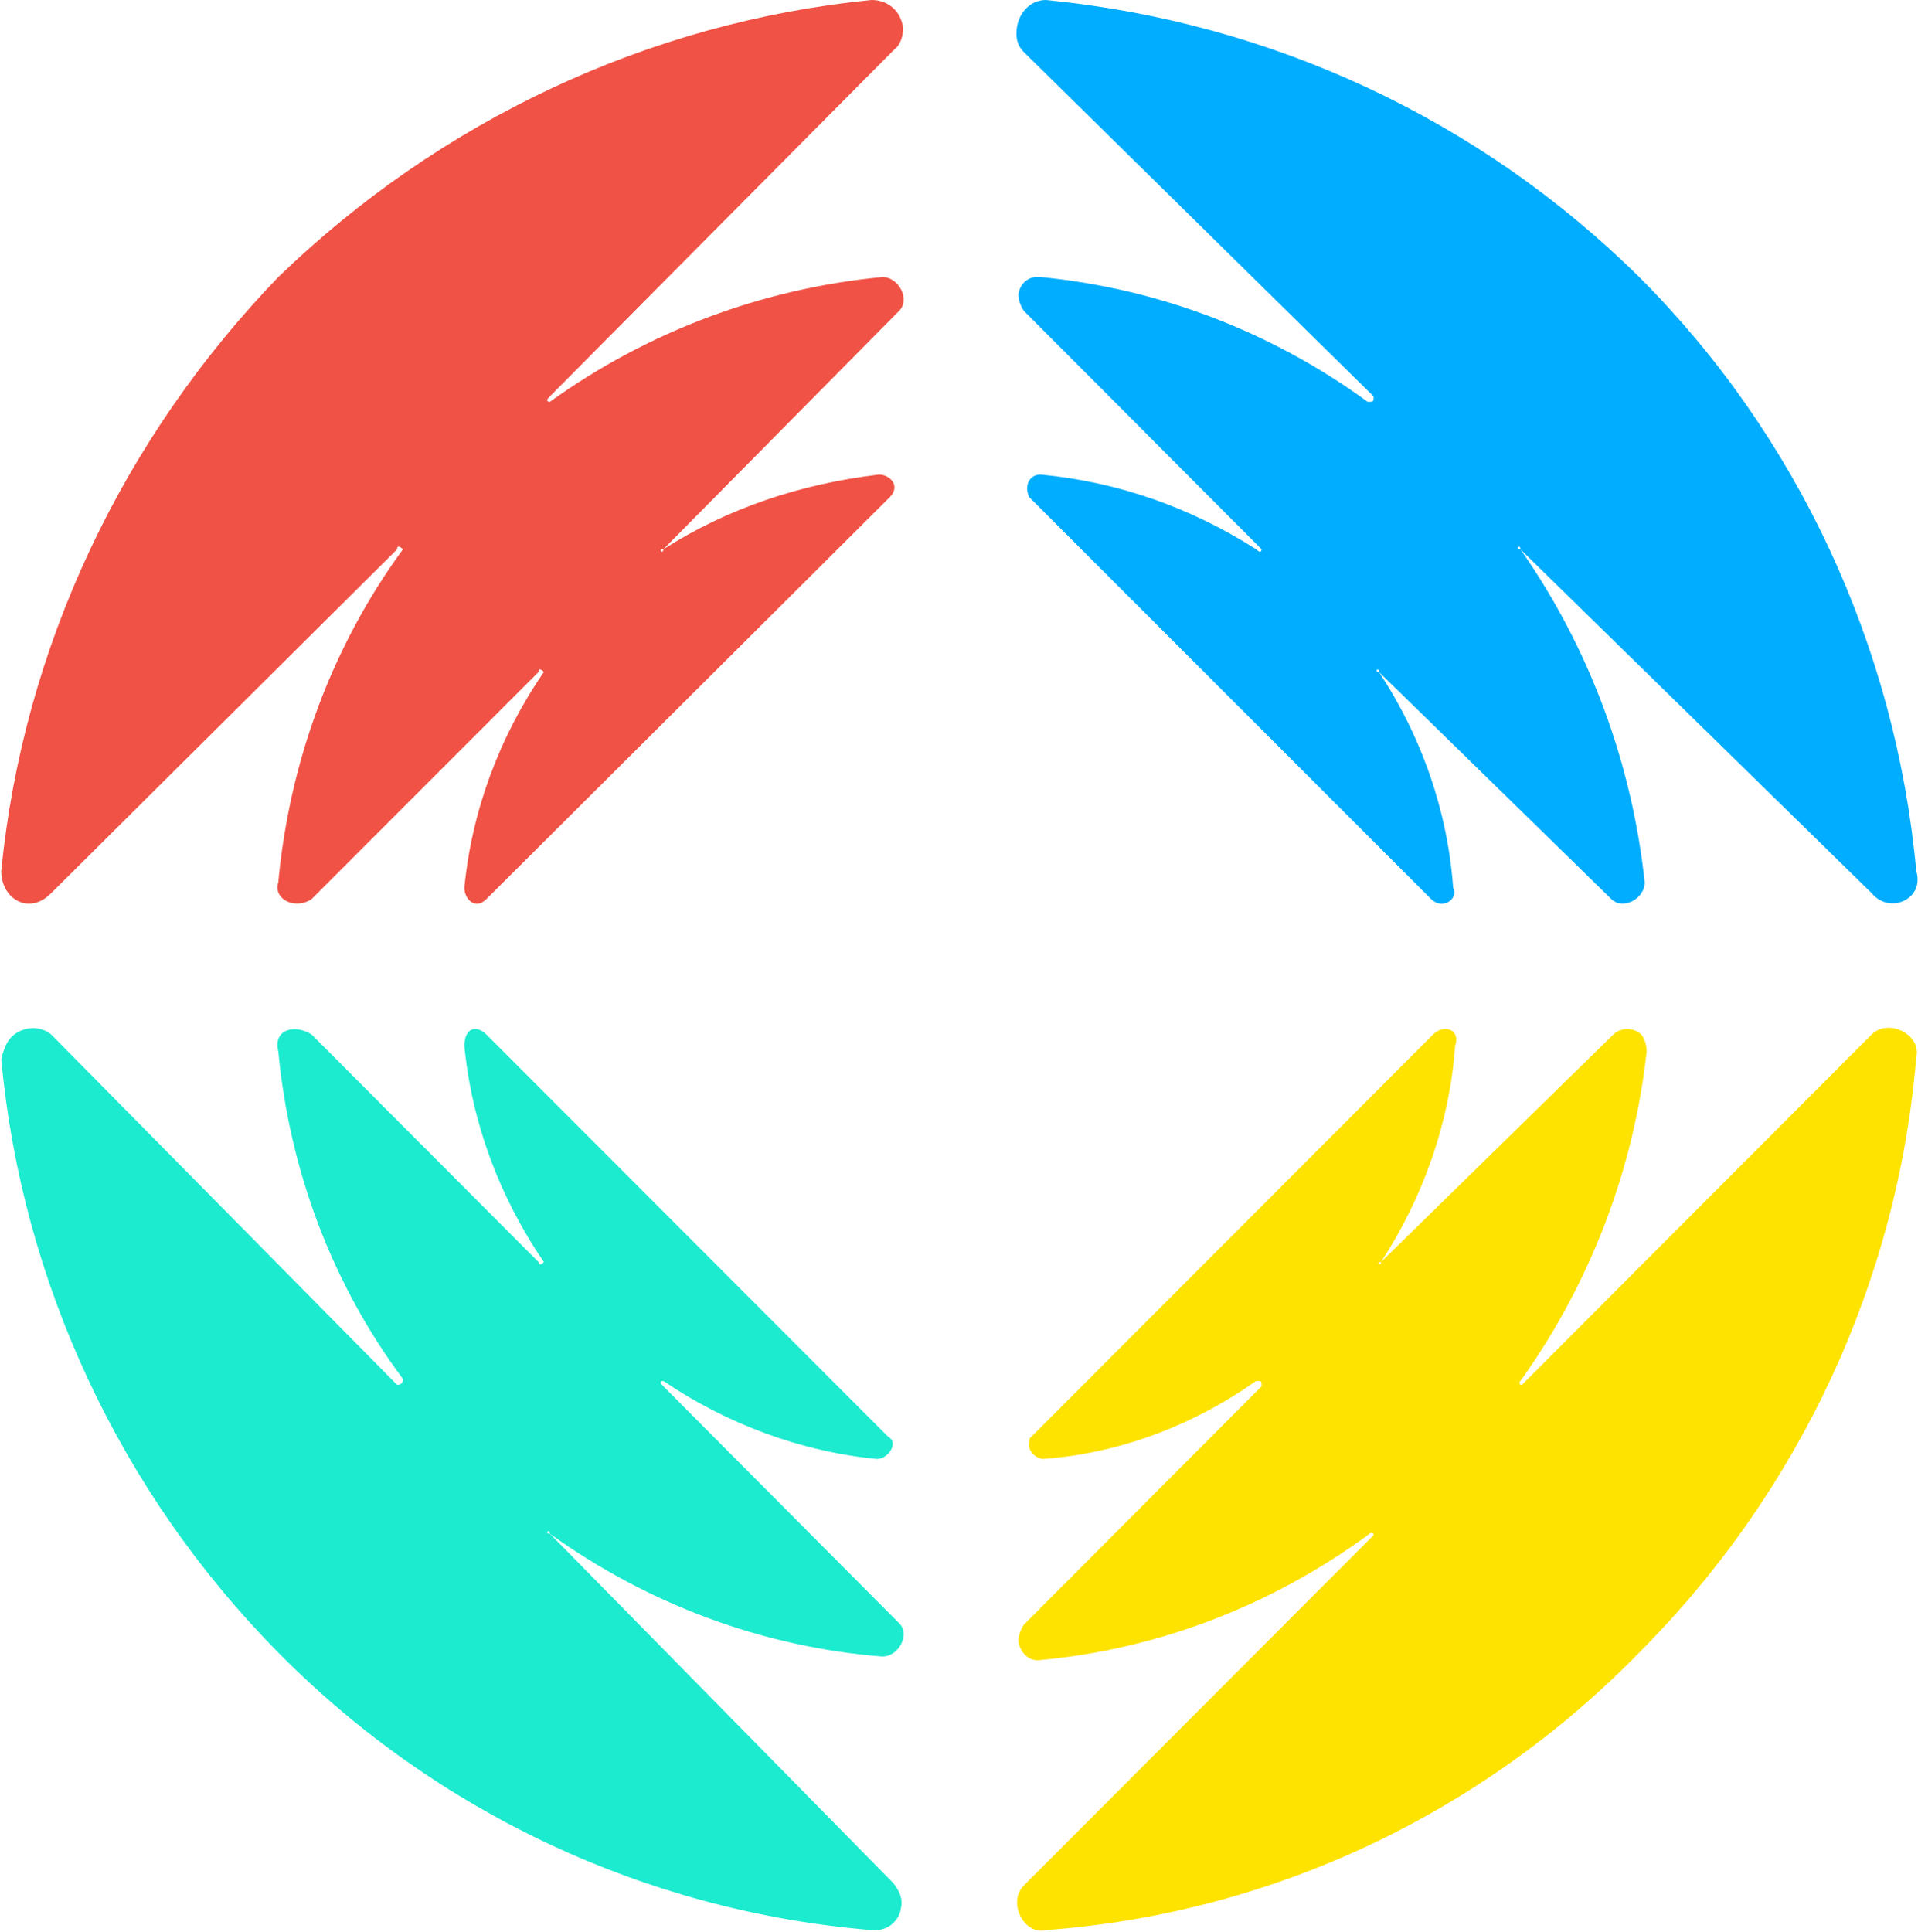
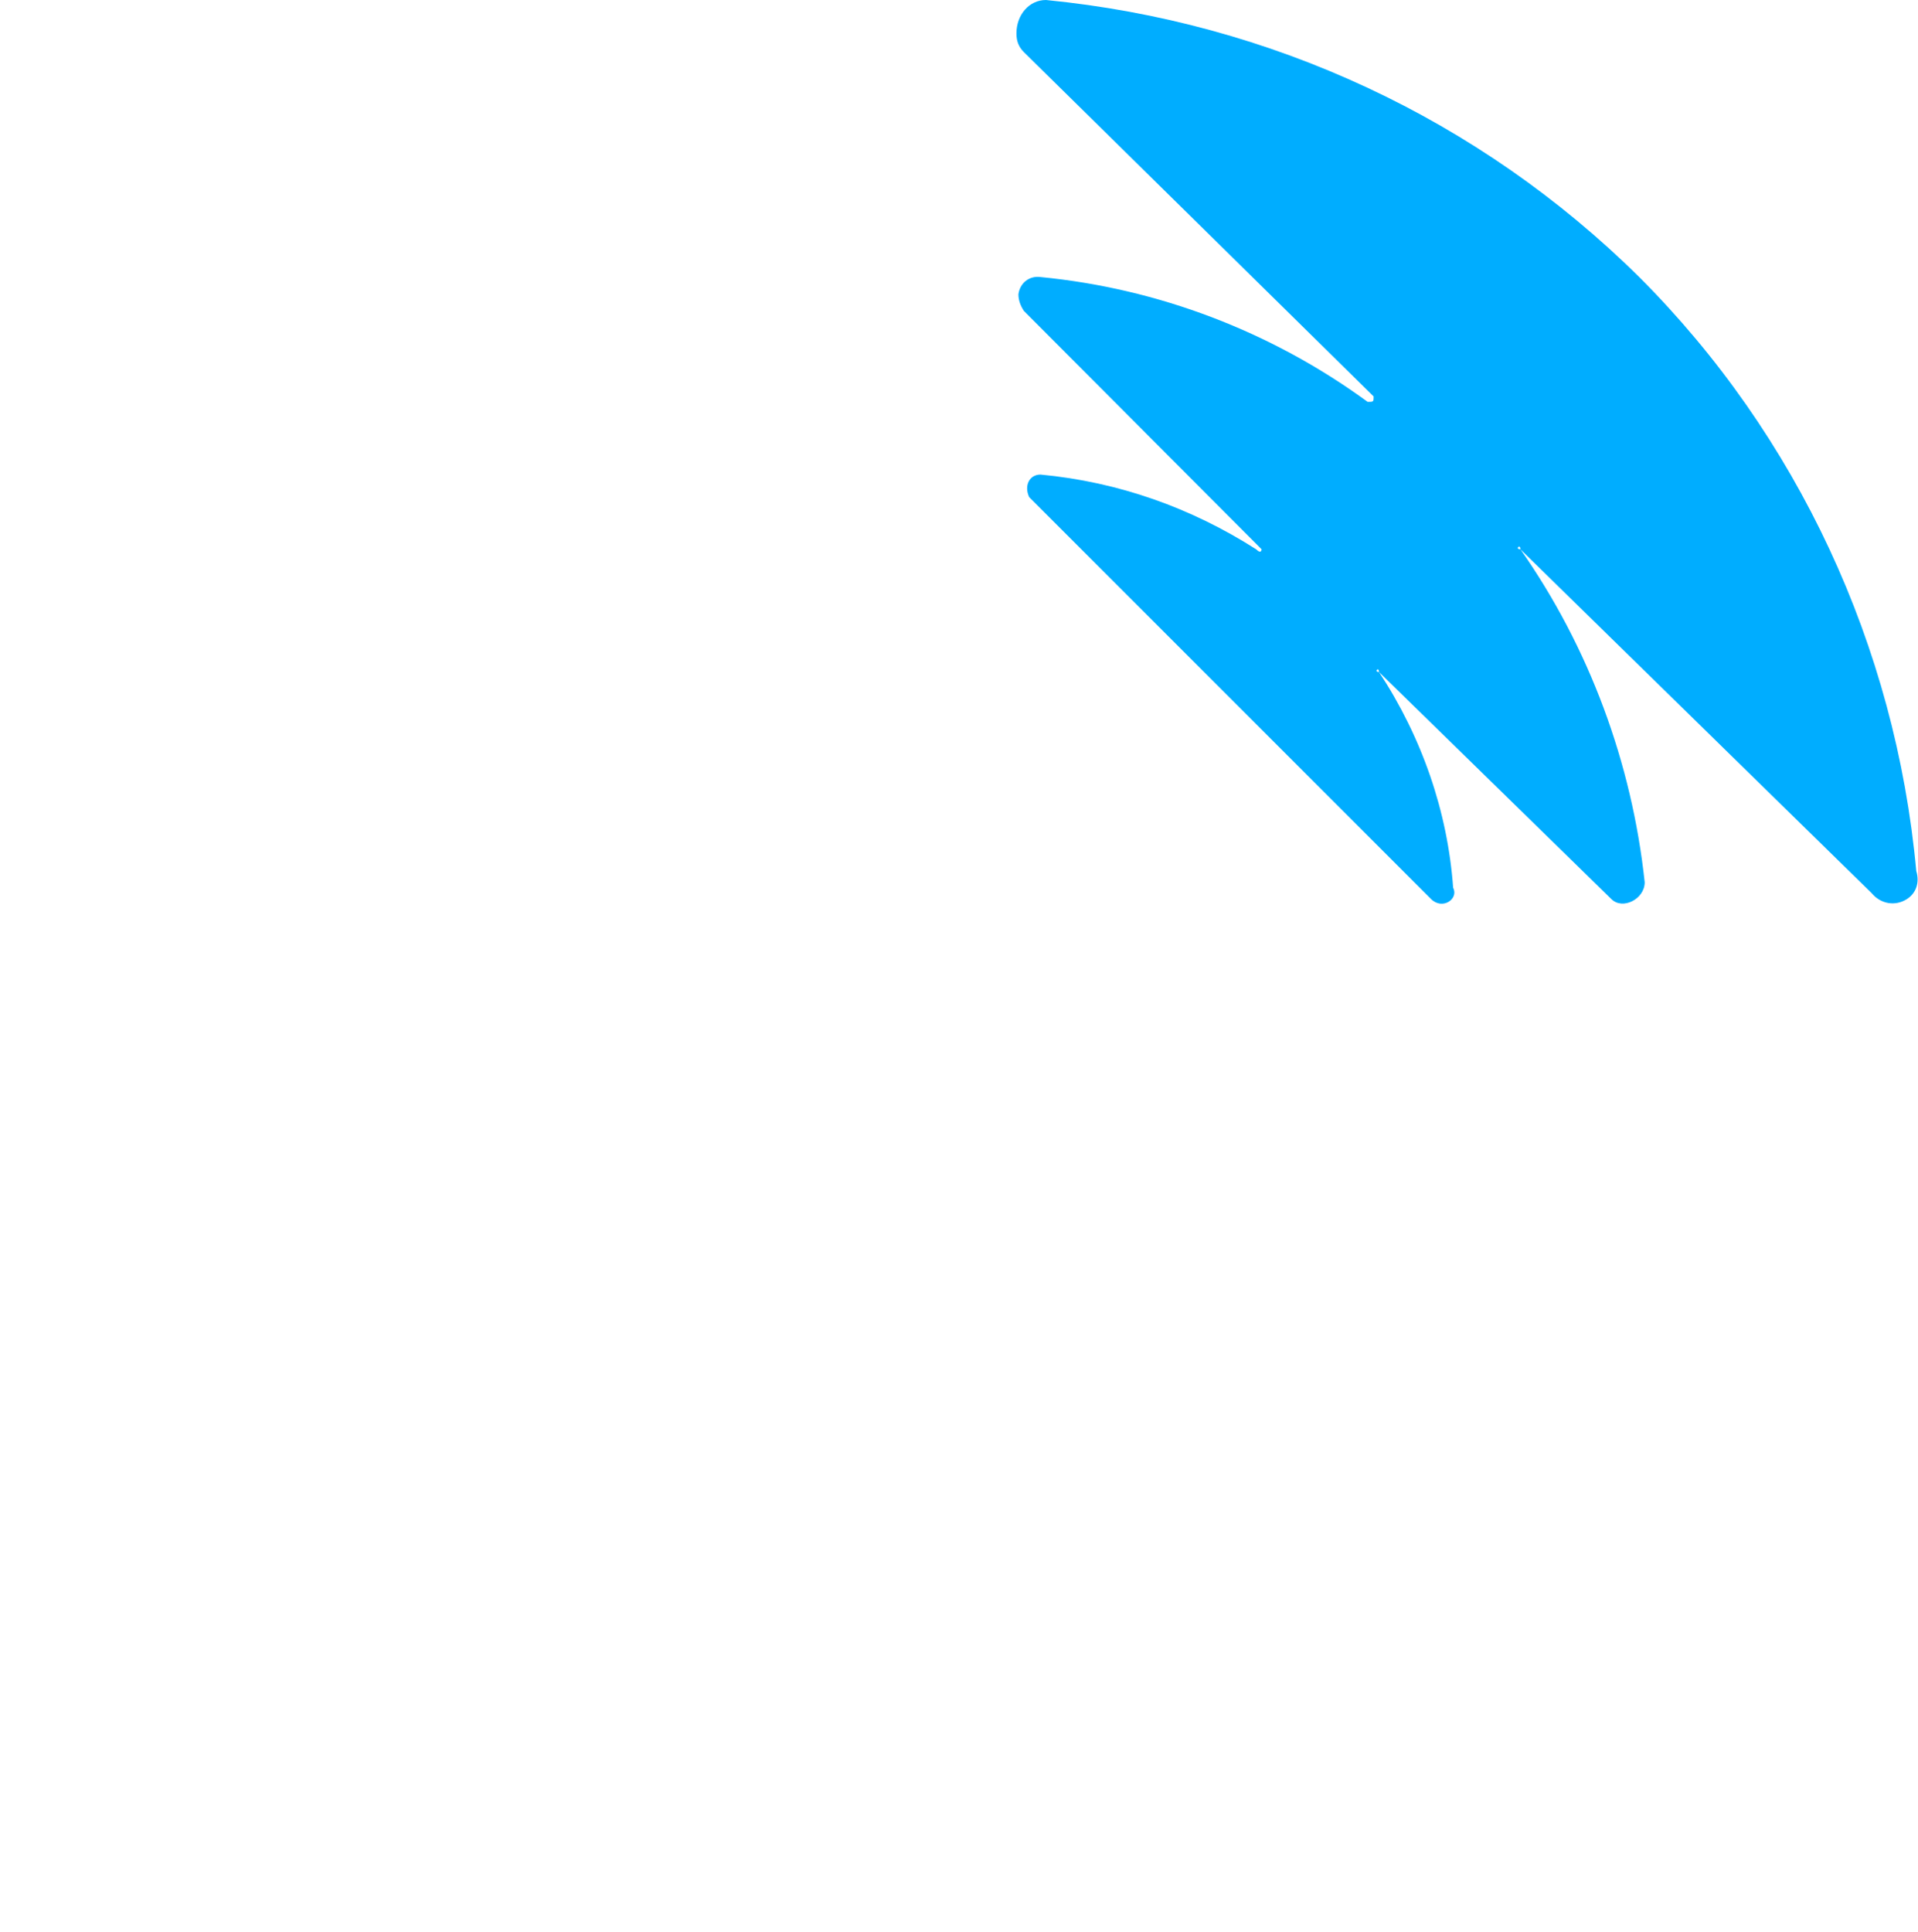
<svg xmlns="http://www.w3.org/2000/svg" version="1.2" viewBox="0 0 1546 1557" width="1546" height="1557">
  <title>CVO</title>
  <style>
		.s0 { fill: #00adff } 
		.s1 { fill: #f05245 } 
		.s2 { fill: #1cebcf } 
		.s3 { fill: #ffe300 } 
	</style>
  <path id="Layer" class="s0" d="m1321.3 223.3c-129-127.5-296.9-205.5-478.2-223.3-13.5 0-23.8 11.9-23.8 26.9 0 6 1.6 10.7 6 15.1l281.9 277.5c0 4.4 0 4.4-4.8 4.4-78-57-169.4-91.5-263.7-100.6-9.1-1.2-16.6 4.8-17.8 13.9q0 6.7 4.4 13.4l191.6 192.1c0 0 0 4.3-4.4 0-52.2-33.3-110.8-54.3-173.8-60.2-9.1 0-13.4 9.1-9.1 18.2l323.9 323.9c9.1 9.1 22.5 0 17.8-9.1-4.4-61.4-25.3-121.6-59.8-173.9-4.3 0 0-4.7 0 0l187.3 183c9.1 9.1 26.9 0 26.9-13.5-10.3-96.2-44.7-189.3-100.2-268.4-4.7 0 0-4.8 0 0l283.1 277.1c7.5 9.1 19.4 10.7 28.5 4.8 7.5-4.8 10.3-13.5 7.5-22.6-16.6-181.3-95.8-351.2-223.3-478.7z" />
-   <path id="Layer" class="s1" d="m224.3 223.3c130.2-125.9 298.1-205.5 478.2-223.3 13.5 0 23.8 9.1 25.4 22.6 0 5.9-1.6 13.4-7.6 17.8l-277.1 279.1c-4.8 4.4 0 4.4 0 4.4 79.2-57 172.2-91.5 268-100.6 13.5 0 22.6 18.2 13.5 27.3l-190 192.1c-4.8 0 0 4.3 0 0 52.2-33.3 110.8-52.7 173.8-60.2 8.7 0 17.8 9.1 8.7 18.2l-325.1 323.9c-9.1 9.1-17.8 0-17.8-9.1 5.9-61.4 28.1-121.6 64.1-173.9 0 0-4.3-4.7-4.3 0l-182.9 183c-13.5 9.1-31.3 0-26.9-13.5 9.1-97.8 43.5-190.4 100.5-268.4 0 0-4.7-4.8-4.7 0l-278.8 277.1c-17.8 18.2-40.3 4.8-40.3-17.8 17.8-180.2 97.4-348 223.3-478.7z" />
-   <path id="Layer" class="s2" d="m224.3 1331.9c127.4 129.1 296.9 208.7 478.2 223.7 11.9 1.2 22.2-6.3 23.8-18.2 1.6-7.5-1.6-13.4-6-19.4l-277.1-281.9c-4.8 0 0-4.7 0 0 79.2 57 172.2 91.5 268 99 13.5 0 22.6-18.2 13.5-26.9l-190-190.9c-4.8-4.3 0-4.3 0-4.3 50.6 34.4 110.8 57 172.2 62.9 9.1 0 17.8-13.4 9.1-17.8l-323.9-324.3c-9.1-8.7-17.8-4.3-17.8 9.2 5.9 61.3 28.1 121.5 64.1 174.2 0 0-4.3 4.3-4.3 0l-182.9-183.4c-13.5-8.7-31.3-4.3-26.9 13.5 9.1 96.2 43.5 187.7 100.5 264.1q0 4.8-4.7 4.8l-278.8-282.4c-10.3-8.7-26.9-5.9-34.4 4.8-2.8 4.4-4.4 8.7-5.9 15 16.6 179.8 95.8 349.3 223.3 478.3z" />
-   <path id="Layer" class="s3" d="m1321.3 1331.9c-127.4 130.7-296.9 210.3-478.2 223.7-17.8 4.4-31.3-22.5-17.8-36l281.9-282.3c0 0 0-4.3-4.8 0-78 57-169.4 91.9-263.7 100.6-9.1 1.6-16.6-6-17.8-15.1q0-6.7 4.4-13.4l191.6-192.1c0-4.3 0-4.3-4.4-4.3-51 36-110.8 58.6-172.2 62.9-7.5-1.5-11.9-7.5-10.7-13.4 0-1.6 0-3.2 1.6-4.4l323.9-324.3c8.7-8.7 22.5-4.3 17.8 9.2-4.4 61.3-25.4 121.5-59.8 174.2-4.8 0 0 4.3 0 0l187.3-183.4c5.9-5.9 16.6-5.9 22.5 0 2.8 3.2 4.4 9.2 4.4 13.5-10.3 94.6-45.1 186.1-100.6 264.1-4.3 4.8 0 4.8 0 4.8l281.9-282.4c13.5-13.4 40.4 0 36 18.3-15 181.3-94.6 350.8-223.3 479.8z" />
</svg>